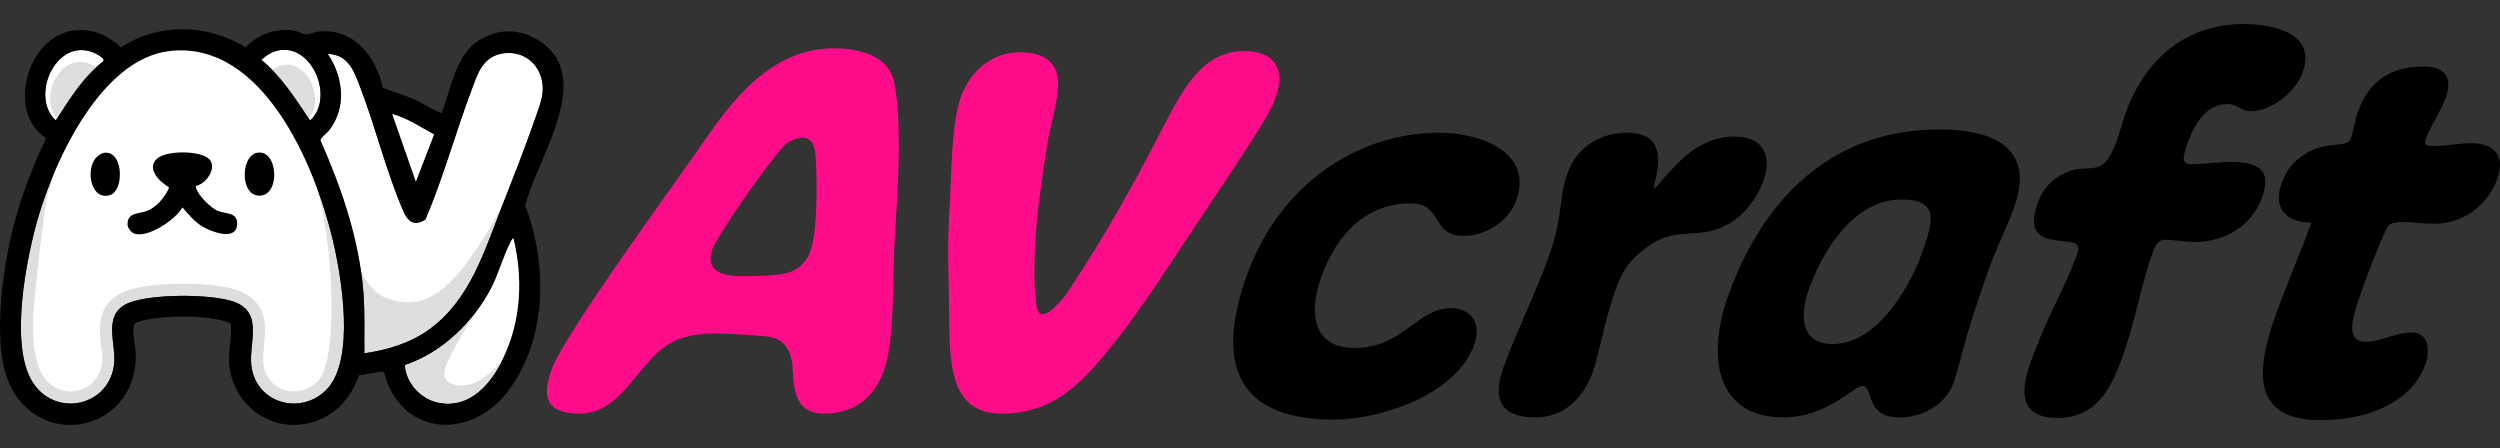
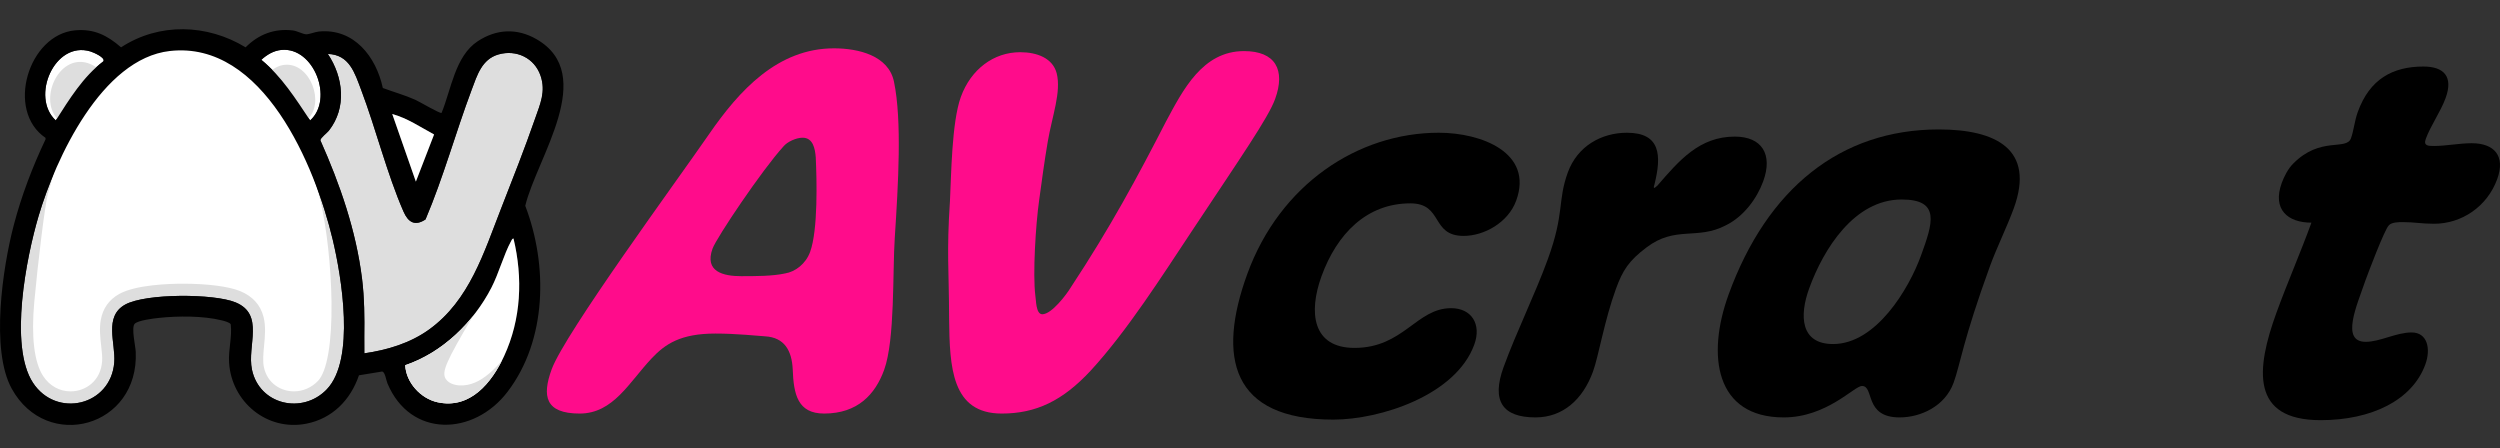
<svg xmlns="http://www.w3.org/2000/svg" id="_レイヤー_2" viewBox="0 0 512.265 91.829">
  <rect x="0" y="0" width="512.265" height="91.829" fill="#333333" stroke="none" />
  <defs>
    <style>.cls-1{fill:#ff0c8b;}.cls-2{isolation:isolate;}.cls-3{fill:#dedede;}.cls-4{clip-path:url(#clippath-2);}.cls-5{fill:#fff;}.cls-6{clip-path:url(#clippath);}</style>
    <clipPath id="clippath">
-       <path class="cls-3" d="M74.657,72.395c.017-1.136-.025-2.279-.01-3.417.052-3.935.031-7.87-.458-11.837-1.218-9.865-4.525-19.383-8.545-28.398.008-.474,1.382-1.507,1.75-1.978,3.698-4.726,2.965-10.934-.215-15.715,4.426.148,5.511,3.899,6.821,7.36,3.023,7.985,5.314,17.264,8.687,24.957.946,2.158,2.322,3.055,4.506,1.594,3.66-8.611,6.158-17.776,9.45-26.55,1.116-2.973,2.082-6.282,5.498-7.256,3.674-1.048,7.377.727,8.622,4.36,1.116,3.257-.087,5.82-1.137,8.84-2.088,6.004-4.551,12.255-6.877,18.191-3.581,9.14-6.521,18.986-14.826,24.975-3.871,2.792-8.572,4.209-13.266,4.874Z" />
-     </clipPath>
+       </clipPath>
    <clipPath id="clippath-2">
      <path class="cls-5" d="M83.034,74.835c7.631-2.58,14.003-8.798,17.655-15.878,1.562-3.029,2.501-6.725,4.052-9.581.111-.205.21-.484.481-.507,1.941,8.091,1.579,16.523-1.938,24.116-2.519,5.437-6.958,10.932-13.681,9.424-3.411-.765-6.407-4.037-6.568-7.574Z" />
    </clipPath>
  </defs>
  <g id="_レイヤー_1-2">
    <g class="cls-2">
      <g class="cls-2">
        <g class="cls-2">
          <path class="cls-1" d="M183.193,16.799c1.642,7.913.867,20.913.154,31.878-.474,6.896.076,20.913-2.187,27.131-1.811,4.975-5.398,8.931-12.294,8.931-5.427,0-6.248-3.956-6.431-9.044-.184-3.844-1.683-6.557-5.671-6.782-1.881-.113-5.786-.565-10.194-.565-7.123,0-10.279,2.148-13.044,5.087-4.595,4.861-7.845,11.305-14.741,11.305-7.122,0-7.727-3.618-5.752-9.044,2.675-7.348,25.756-38.774,32.224-48.157,6.231-9.044,14.106-17.636,25.638-17.636,4.975,0,11.223,1.47,12.301,6.896ZM160.888,56.025c2.045-.339,4.204-1.921,5.11-4.409,1.646-4.521,1.361-14.921,1.157-19.331-.133-1.809-.554-4.069-2.702-4.069-1.244,0-3.114.791-3.937,1.809-4.329,4.748-13.686,18.652-14.508,20.913-1.728,4.748,2.238,5.652,5.856,5.652,2.938,0,6.443,0,9.023-.565Z" />
          <path class="cls-1" d="M244.163,47.434c-6.004,9.045-13.172,20.349-20.655,28.488-5.768,6.217-11.236,8.817-18.245,8.817-10.288,0-10.676-9.495-10.786-19.444-.027-10.174-.53-13.452.173-24.078.268-5.087.344-16.166,2.236-21.365,2.057-5.653,6.724-9.157,12.15-9.157,3.505,0,6.67,1.244,7.48,4.296.976,3.843-.907,8.704-1.823,14.017-.689,4.07-1.225,8.026-1.761,11.983-.721,5.086-1.331,15.147-.787,19.556.164.792.07,3.845,1.427,3.845,1.922,0,4.986-4.07,5.86-5.54,8.061-12.209,13.655-22.609,19.466-33.914,3.517-6.557,7.526-14.47,16.007-14.47,6.443,0,8.549,3.844,6.368,9.835-1.399,3.843-7.074,11.982-17.11,27.13Z" />
        </g>
      </g>
      <g class="cls-2">
        <g class="cls-2">
          <path d="M310.679,41.104c-1.646,4.522-6.59,7.235-10.772,7.235-6.783,0-4.129-6.67-10.912-6.67-8.932,0-15.038,6.217-18.207,14.922-2.715,7.461-1.844,14.696,6.748,14.696,10.062,0,12.685-8.14,19.808-8.14,4.182,0,6.269,3.278,4.746,7.461-3.785,10.4-19.275,15.374-28.885,15.374-20.915,0-23.84-12.774-17.627-29.844,6.665-18.313,22.63-28.939,39.248-28.939,8.705,0,19.434,4.07,15.854,13.904Z" />
          <path d="M321.253,35.338c1.975-5.426,6.919-8.139,12.119-8.139,6.896,0,7.131,4.635,5.629,10.626-.041.113-.246.678-.021.678.113,0,.31-.227.617-.453,4.494-5.2,8.637-10.061,15.872-10.061,5.54,0,7.841,3.617,5.825,9.156-1.276,3.505-3.99,7.235-7.701,9.044-5.859,3.053-10.288,0-16.23,4.522-3.587,2.712-4.852,4.635-6.25,8.478-2.387,6.558-3.551,13.792-4.703,16.957-2.057,5.653-6.127,9.383-11.781,9.383-6.783,0-9.053-3.392-6.543-10.286,2.675-7.35,6.407-14.81,9.082-22.157,3.456-9.496,1.945-11.87,4.086-17.749Z" />
          <path d="M412.635,42.687c-1.317,3.617-3.528,8.139-4.845,11.757-5.596,15.374-6.122,20.235-7.479,23.966-1.77,4.86-6.774,7.121-11.071,7.121-7.348,0-5.116-6.443-7.716-6.443-1.583,0-7.206,6.443-16.024,6.443-14.02,0-15.855-12.66-11.288-25.209,7.899-21.705,22.93-33.8,43.054-33.8,11.757,0,19.772,4.07,15.37,16.166ZM375.605,70.496c8.818,0,15.534-11.306,18.002-18.088,2.428-6.669,4.084-11.53-3.942-11.53-9.723,0-16.026,10.173-18.947,18.2-2.058,5.651-1.782,11.418,4.888,11.418Z" />
-           <path d="M423.064,35.452c5.047-2.374,7.677,1.582,10.517-6.218.74-2.034,1.295-4.183,2.036-6.217,4.073-11.192,12.575-18.087,24.106-18.087,6.218,0,15.015,1.921,12.094,9.947-1.44,3.957-6.385,7.914-10.568,7.914-1.922,0-2.856-1.47-4.778-1.47-4.521,0-6.877,4.295-8.152,7.8-1.193,3.279-1.307,4.522.729,4.522,2.713,0,5.139-.453,7.965-.453,5.201,0,8.704,1.244,6.524,7.235-2.141,5.878-7.629,9.157-13.847,9.157-1.809,0-4.132-.452-6.054-.452-1.131,0-1.83.678-2.488,2.486-2.551,7.01-3.519,14.019-6.275,21.592-2.346,6.444-5.317,12.436-13.345,12.436-7.235,0-7.84-4.86-5.453-11.418,3.703-10.174,6.695-14.356,9.534-22.156,1.028-2.826-1.51-2.374-4.172-2.826-3.041-.339-6.176-1.357-3.831-7.8.987-2.714,2.704-4.635,5.459-5.992Z" />
          <path d="M483.138,22.903c2.428-6.669,7.105-9.27,13.437-9.27,4.183,0,6.155,2.035,4.55,6.444-1.028,2.826-3.074,5.652-4.062,8.365-.534,1.469.483,1.469,1.728,1.469,2.374,0,5.179-.565,7.667-.565,4.635,0,6.967,2.601,5.239,7.349-2.058,5.651-7.29,9.156-12.942,9.156-2.601,0-3.947-.34-6.434-.34-.791,0-2.262,0-2.847.679-.896.904-4.259,9.835-4.794,11.305-1.738,5.088-5.132,12.548.068,12.548,2.939,0,6.239-1.921,9.404-1.921,3.279,0,3.967,3.391,2.814,6.557-2.674,7.348-11.052,11.417-21.452,11.417-14.358,0-13.286-10.4-9.048-22.044,2.222-6.104,4.937-12.321,7.158-18.426-4.861,0-8.057-2.714-6.081-8.14.452-1.244,1.295-2.939,2.345-3.957,5.562-5.652,10.895-2.6,11.84-5.2.576-1.583.711-3.504,1.41-5.426Z" />
        </g>
      </g>
    </g>
    <path class="cls-3" d="M74.657,72.395c.017-1.136-.025-2.279-.01-3.417.052-3.935.031-7.87-.458-11.837-1.218-9.865-4.525-19.383-8.545-28.398.008-.474,1.382-1.507,1.75-1.978,3.698-4.726,2.965-10.934-.215-15.715,4.426.148,5.511,3.899,6.821,7.36,3.023,7.985,5.314,17.264,8.687,24.957.946,2.158,2.322,3.055,4.506,1.594,3.66-8.611,6.158-17.776,9.45-26.55,1.116-2.973,2.082-6.282,5.498-7.256,3.674-1.048,7.377.727,8.622,4.36,1.116,3.257-.087,5.82-1.137,8.84-2.088,6.004-4.551,12.255-6.877,18.191-3.581,9.14-6.521,18.986-14.826,24.975-3.871,2.792-8.572,4.209-13.266,4.874Z" />
    <g class="cls-6">
      <path class="cls-5" d="M68.569,38.886c.572,1.716.459-.011,1.031,1.705.455,3.336,3.025,18.224,9.598,20.476,7.559,2.591,14.717,1.28,29.275-30.235,4.13-5.655,5.335-.779,9.465-6.434,4.575-3.113,9.15-6.227,13.724-9.34L100.784,0l-32.596.572-11.246,1.525,2.478,35.455,9.15,1.334Z" />
    </g>
    <path class="cls-3" d="M34.801,10.45c19.125-2.158,29.786,23.596,33.369,38.635,1.831,7.685,4.658,24.55-1.206,30.683-4.969,5.196-13.806,3.209-15.335-4.03-1.034-4.894,2.645-11.303-3.369-13.783-4.413-1.819-18.439-1.873-22.622.461-4.424,2.469-1.918,7.91-2.228,11.845-.701,8.91-11.888,11.497-16.671,4.142-4.932-7.583-1.326-25.735,1.171-34.152,3.496-11.785,12.937-32.227,26.89-33.802ZM19.755,32.236c-2.315,2.389-1.169,8.977,2.793,7.738,2.731-.854,2.78-8.028-.396-8.65-.938-.184-1.762.257-2.397.912ZM42.919,32.665c-1.721-1.889-8.822-1.867-10.714-.184-2.298,2.045.472,4.744,2.33,5.834l.069.288c-1.014,2.004-2.572,3.971-4.762,4.709-1.585.534-3.677.228-3.717,2.627-.012.748.77,1.738,1.455,1.952,2.794.872,8.404-2.878,9.799-5.394,1.28,1.475,2.579,3.07,4.313,4.04,1.782.997,6.645,2.873,6.892-.493.19-2.589-2.297-2.212-3.836-2.783-1.484-.55-4.288-3.299-4.587-4.88l-.03-.275c2.018-.389,4.436-3.63,2.787-5.44ZM52.604,31.319c-3.392.738-3.435,9.152.83,8.763,4.107-.374,3.469-9.699-.83-8.763Z" />
    <path class="cls-5" d="M14.448,80.193c-2.267,0-4.314-1.148-5.616-3.15-1.832-2.816-2.457-8.064-1.807-15.176.734-8.032,2.22-20.215,2.793-22.147.448-1.509.869-3.059,1.314-4.7,1.447-5.329,2.943-10.839,5.461-15.233,2.809-4.901,6.482-7.544,11.229-8.08.31-.035,1.527-.322,3.651-.827,1.98-.471,4.972-1.182,5.373-1.201,3.667 0,7.173.927,10.412,2.754,3.585,2.022,6.742,5.104,9.383,9.158,4.614,7.083,7.559,13.472,9.003,19.532,1.298,5.449,2.195,13.592,2.285,20.745.105,8.33-.905,14.226-2.769,16.176-1.323,1.384-3.08,2.147-4.946,2.147-2.535 0-5.418-1.536-6.143-4.967-.261-1.237-.115-2.761.04-4.374.186-1.945.379-3.955-.106-5.884-.621-2.472-2.234-4.261-4.793-5.316-2.307-.951-6.671-1.519-11.673-1.519-2.808,0-9.706.205-13.116,2.108-2.08,1.161-3.349,2.949-3.772,5.315-.321,1.794-.115,3.6.083,5.347.133,1.173.259,2.28.189,3.167-.146,1.858-.896,3.427-2.169,4.538-1.174,1.025-2.704,1.59-4.307,1.59Z" />
    <path class="cls-5" d="M21.185,12.56c-4.156,3.16-6.976,7.764-9.755,12.117-5.215-4.758-.274-16.383,7.103-14.135.595.181,3.097,1.248,2.652,2.018Z" />
    <path class="cls-3" d="M20.187,14.599c-3.457,2.628-5.802,6.457-8.114,10.078-4.337-3.958-.228-13.626,5.908-11.756.495.151,2.576,1.038,2.206,1.678Z" />
    <path class="cls-5" d="M57.675,10.228c6.681-.616,10.745,10.095,5.875,14.449-2.958-4.42-5.837-9.017-10.002-12.42,1.151-1.062,2.537-1.883,4.128-2.03Z" />
-     <path class="cls-3" d="M58.352,13.279c5.206-.48,8.373,7.867,4.578,11.26-2.305-3.444-4.548-7.027-7.795-9.678.897-.828,1.977-1.467,3.217-1.582Z" />
+     <path class="cls-3" d="M58.352,13.279c5.206-.48,8.373,7.867,4.578,11.26-2.305-3.444-4.548-7.027-7.795-9.678.897-.828,1.977-1.467,3.217-1.582" />
    <path d="M78.445,18.033c2.219.828,4.527,1.46,6.694,2.433.798.358,5.05,2.873,5.34,2.669,1.982-4.81,2.77-11.636,7.412-14.689,3.826-2.516,8.041-2.715,12.017-.432,12.64,7.255.063,24.356-2.279,34.158,4.647,12.147,4.48,27.482-3.639,38.118-6.9,9.039-19.895,9.5-24.603-1.74-.278-.663-.48-2.379-1.1-2.422l-4.735.774c-1.714,5.038-5.436,8.856-10.76,9.91-8.07,1.599-15.368-4.459-15.855-12.537-.162-2.679.647-5.188.342-7.818-.203-.411-1.356-.692-1.828-.811-3.802-.954-9.013-.922-12.907-.504-1.053.113-4.292.498-4.948,1.208-.731.791.161,4.522.216,5.719.709,15.489-18.204,20.613-25.402,7.588-4.39-7.943-1.867-24.825.397-33.474,1.594-6.092,3.844-11.994,6.542-17.67l-.039-.279C1.111,22.646,5.817,7.081,15.392,6.215c3.874-.351,6.586,1.025,9.415,3.484,7.814-5.104,17.639-4.795,25.516-.002,2.654-2.661,5.896-3.908,9.684-3.462.875.103,2.02.751,2.694.788.647.035,1.856-.489,2.634-.565,7.211-.702,11.725,5.161,13.109,11.575ZM21.185,12.56c.445-.769-2.057-1.836-2.652-2.018-7.377-2.248-12.318,9.376-7.103,14.135,2.78-4.353,5.599-8.958,9.755-12.117ZM57.675,10.228c-1.591.147-2.977.967-4.128,2.03,4.166,3.403,7.044,8,10.002,12.42,4.87-4.354.806-15.065-5.875-14.449ZM34.801,10.45c-13.953,1.575-23.393,22.016-26.89,33.802-2.497,8.417-6.103,26.569-1.171,34.152,4.783,7.355,15.97,4.768,16.671-4.142.31-3.935-2.196-9.376,2.228-11.845,4.182-2.334,18.209-2.28,22.622-.461,6.014,2.479,2.335,8.888,3.369,13.783,1.529,7.238,10.366,9.226,15.335,4.03,5.864-6.133,3.037-22.998,1.206-30.683-3.583-15.039-14.244-40.794-33.369-38.635ZM74.657,72.395c4.694-.665,9.395-2.082,13.266-4.874,8.305-5.989,11.245-15.835,14.826-24.975,2.325-5.936,4.789-12.187,6.877-18.191,1.05-3.021,2.253-5.584,1.137-8.84-1.245-3.633-4.948-5.409-8.622-4.36-3.415.975-4.382,4.283-5.498,7.256-3.292,8.774-5.791,17.939-9.45,26.55-2.184,1.461-3.56.564-4.506-1.594-3.373-7.693-5.663-16.972-8.687-24.957-1.31-3.46-2.395-7.212-6.821-7.36,3.18,4.781,3.913,10.989.215,15.715-.368.471-1.742,1.503-1.75,1.978,4.02,9.015,7.328,18.533,8.545,28.398.49,3.967.51,7.902.458,11.837-.015,1.138.028,2.281.01,3.417ZM88.946,27.554c-2.798-1.505-5.466-3.346-8.572-4.191l4.84,13.851,3.732-9.66ZM83.034,74.835c.16,3.537,3.156,6.808,6.568,7.574,6.723,1.508,11.162-3.986,13.681-9.424,3.517-7.593,3.88-16.024,1.938-24.116-.27.023-.369.302-.481.507-1.551,2.856-2.49,6.552-4.052,9.581-3.652,7.08-10.024,13.298-17.655,15.878Z" />
    <path class="cls-5" d="M83.034,74.835c7.631-2.58,14.003-8.798,17.655-15.878,1.562-3.029,2.501-6.725,4.052-9.581.111-.205.21-.484.481-.507,1.941,8.091,1.579,16.523-1.938,24.116-2.519,5.437-6.958,10.932-13.681,9.424-3.411-.765-6.407-4.037-6.568-7.574Z" />
    <g class="cls-4">
      <path class="cls-3" d="M99.093,61.095c-.55.917-1.335,2.232-2.272,3.818-5.376,9.105-6.375,11.31-5.49,12.725.736,1.177,2.469,1.315,2.744,1.333,4.587.292,8.139-4.122,11.368-8.232.862-1.098,7.997,3.136,7.997,3.136l-7.527,13.015-22.737,4.939-12.466-13.956,25.873-17.405c.836.209,1.673.418,2.509.627Z" />
    </g>
    <path class="cls-5" d="M88.946,27.554l-3.732,9.66-4.84-13.851c3.106.845,5.774,2.687,8.572,4.191Z" />
-     <path d="M42.919,32.665c1.649,1.81-.769,5.051-2.787,5.44l.03.275c.299,1.581,3.103,4.33,4.587,4.88,1.539.571,4.026.194,3.836,2.783-.248,3.366-5.11,1.49-6.892.493-1.733-.97-3.033-2.565-4.313-4.04-1.395,2.516-7.005,6.266-9.799,5.394-.685-.214-1.468-1.204-1.455-1.952.04-2.399,2.132-2.093,3.717-2.627,2.191-.738,3.748-2.705,4.762-4.709l-.069-.288c-1.858-1.09-4.629-3.789-2.33-5.834,1.891-1.683,8.993-1.705,10.714.184ZM53.434,40.083c4.107-.374,3.469-9.699-.83-8.763-3.392.738-3.435,9.152.83,8.763ZM22.548,39.974c2.731-.854,2.78-8.028-.396-8.65-.938-.184-1.762.257-2.397.912-2.315,2.389-1.169,8.977,2.793,7.738Z" />
  </g>
</svg>